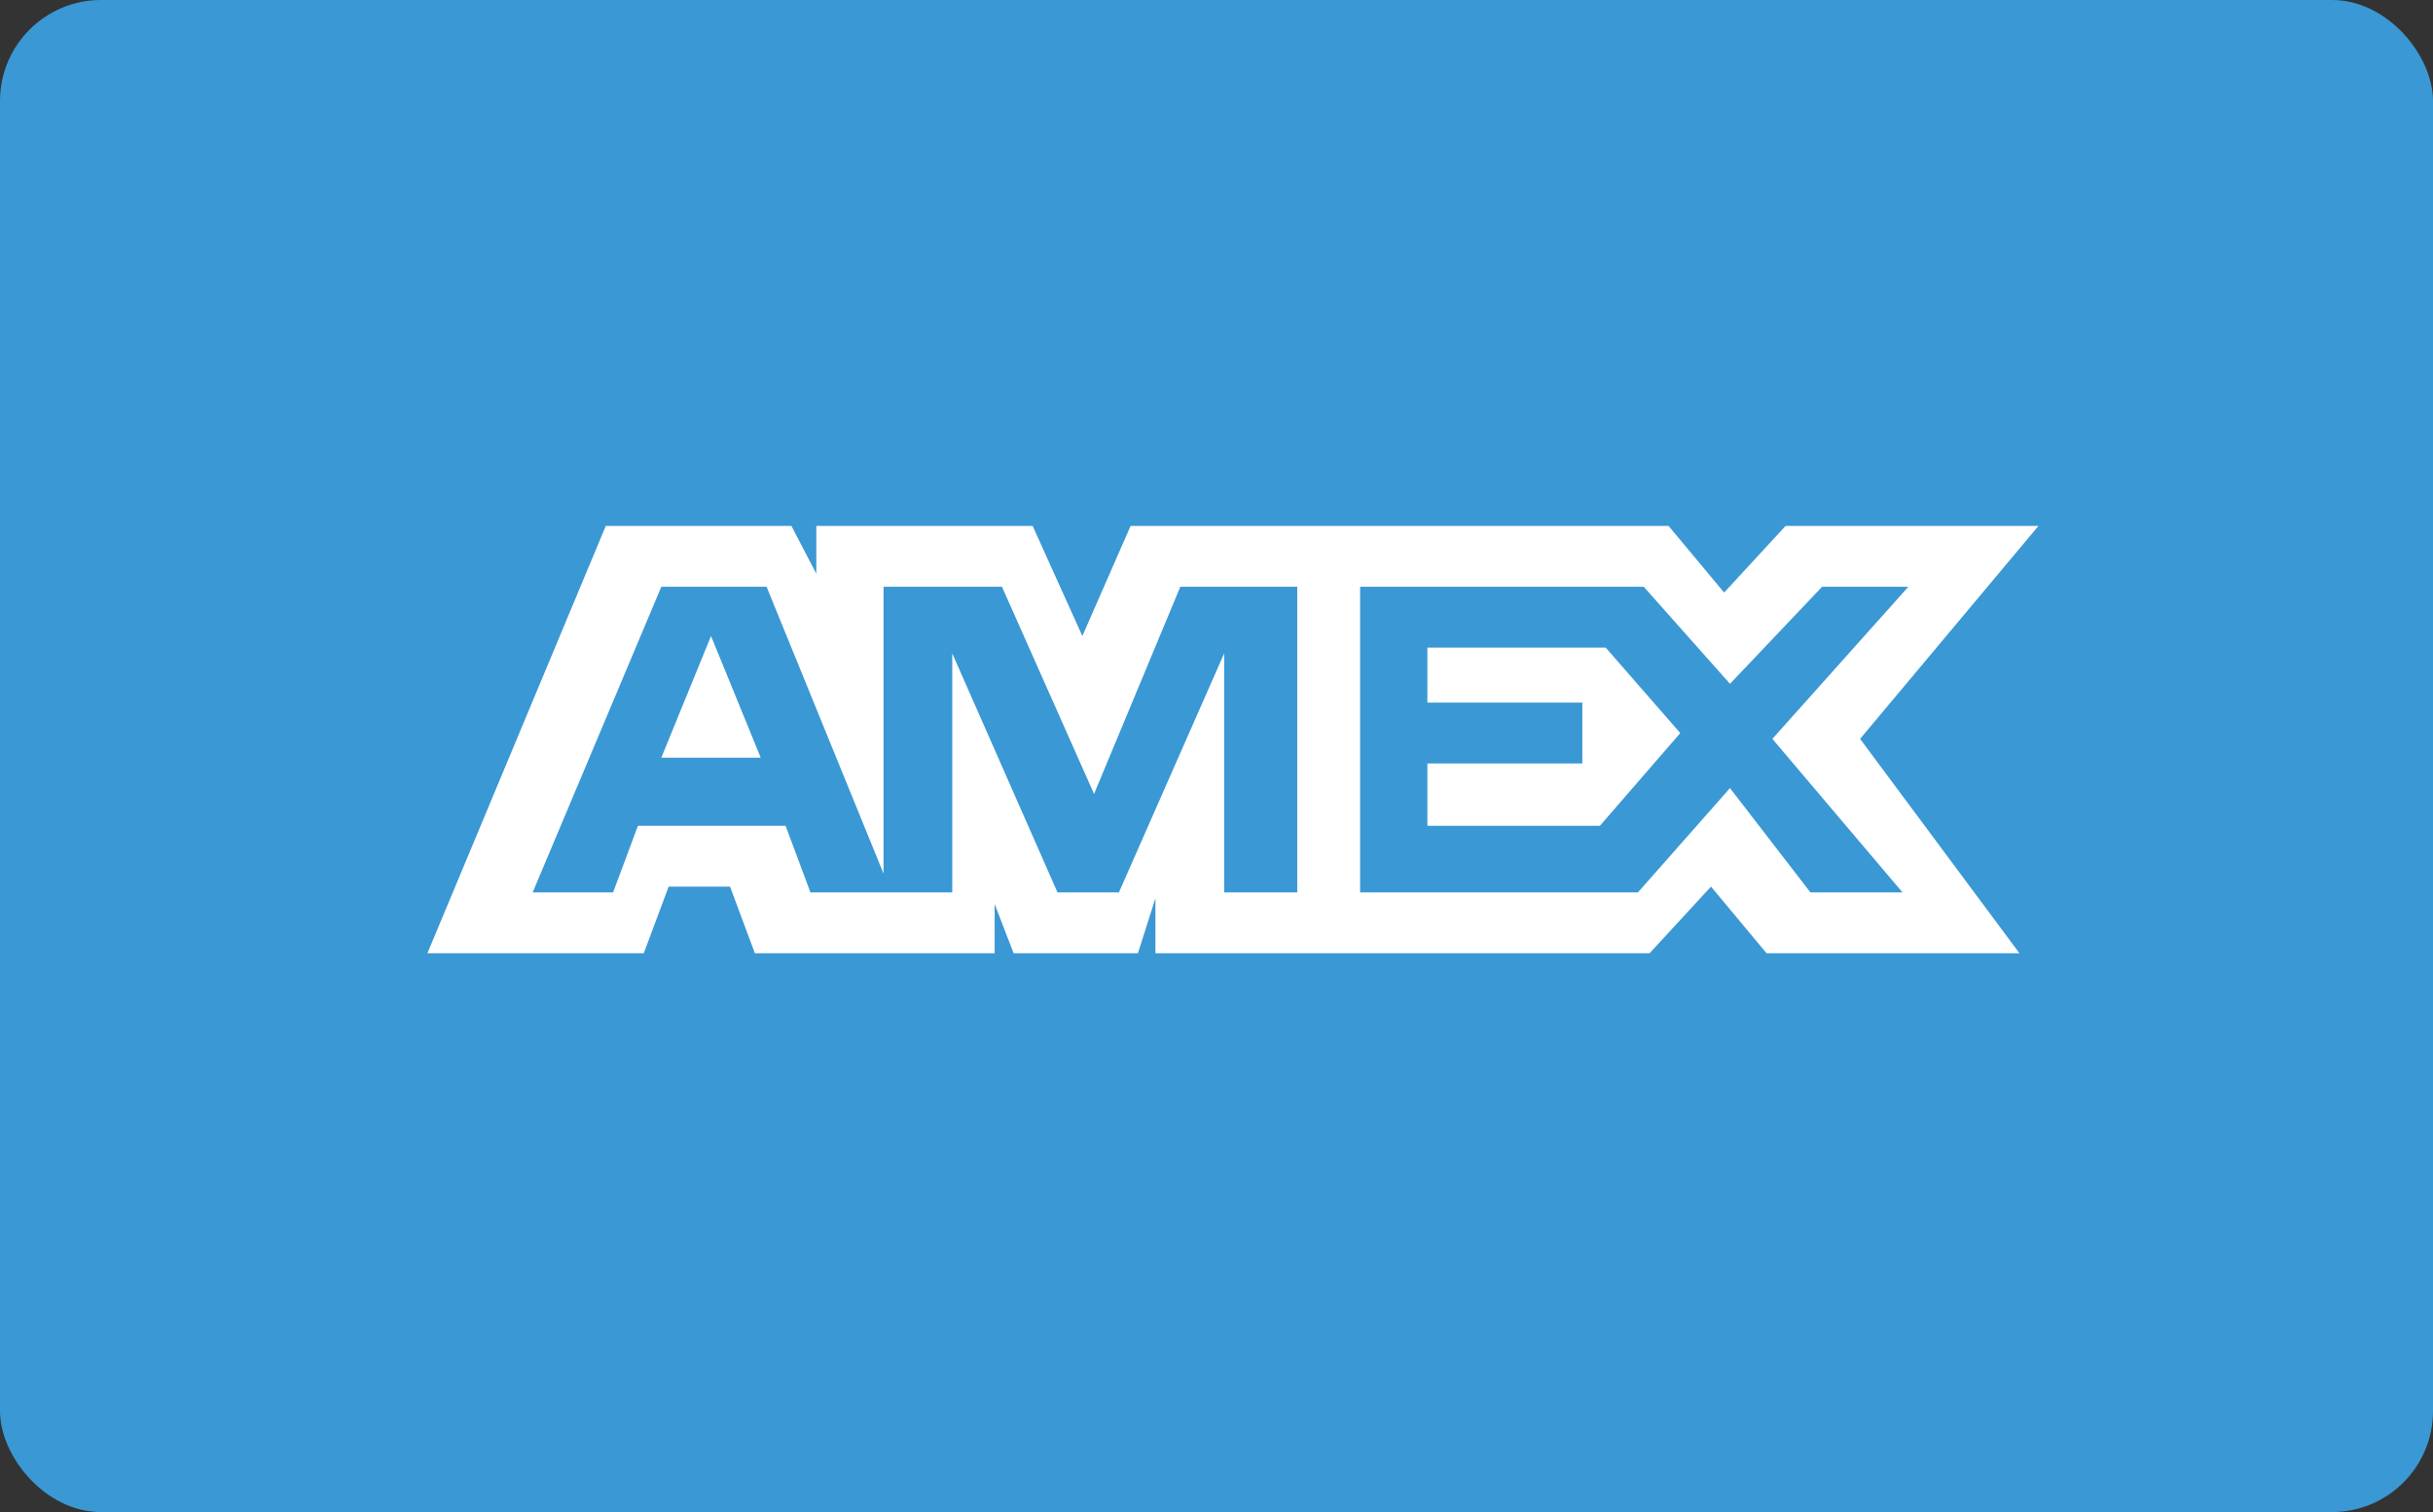
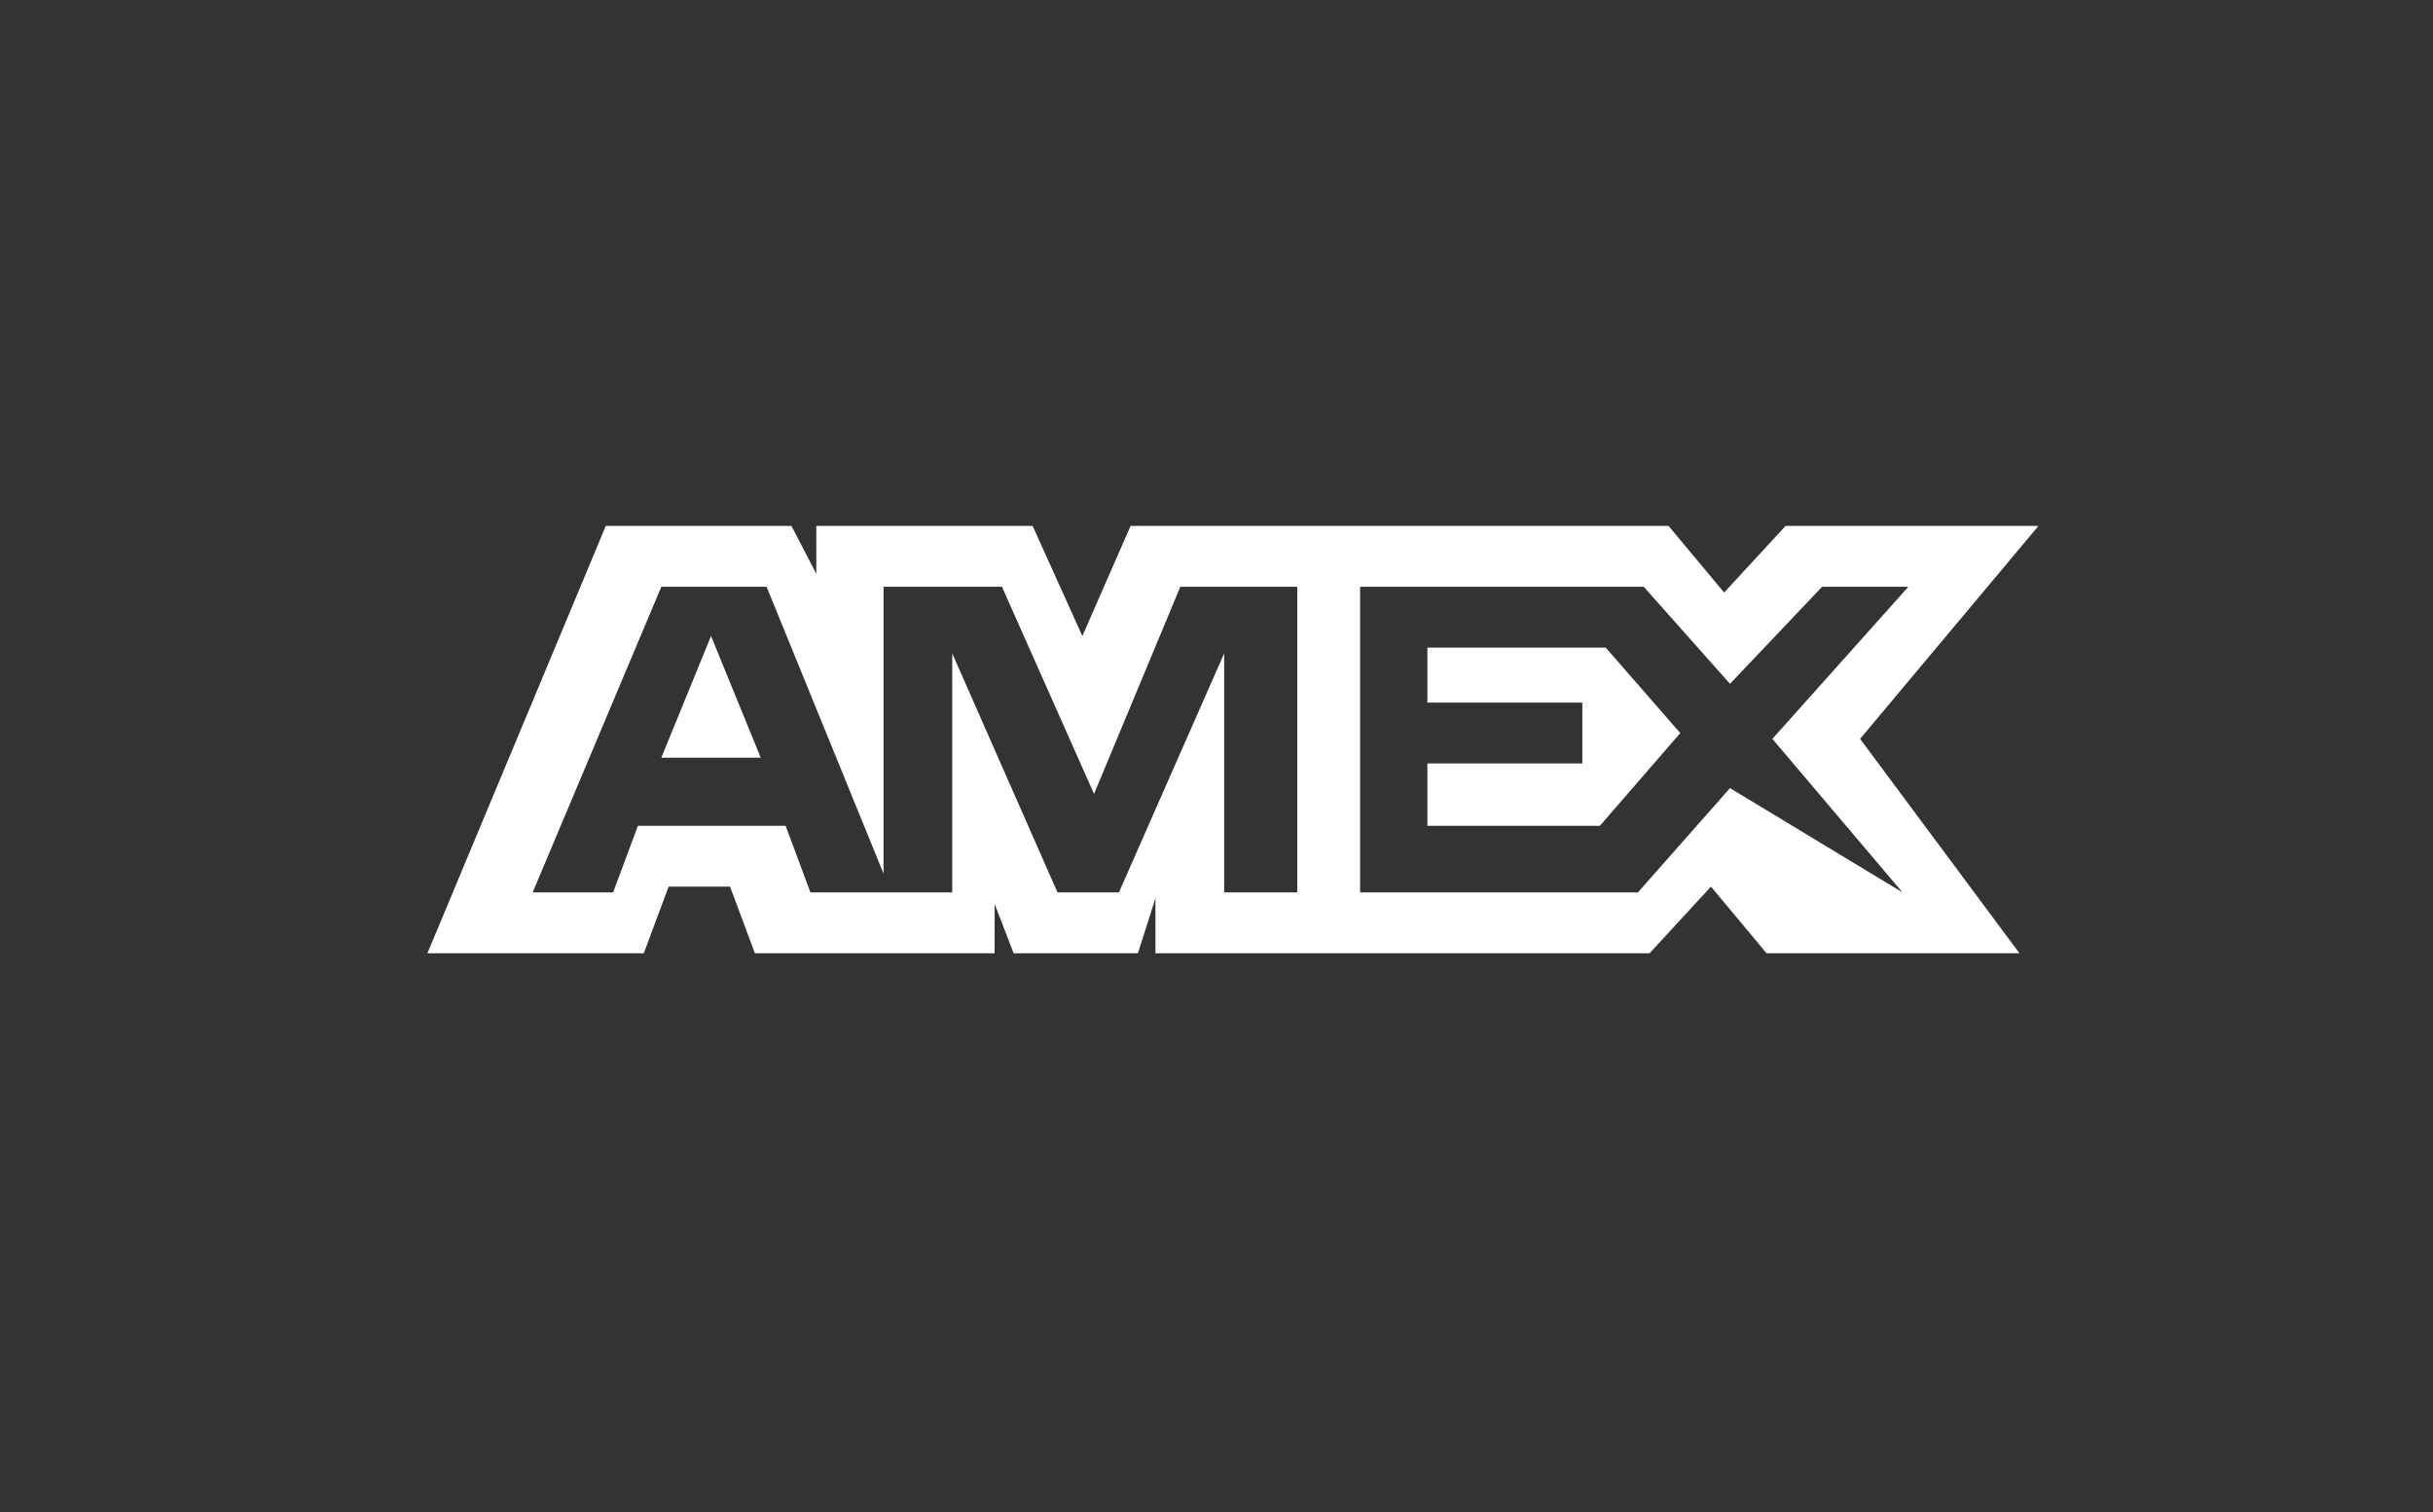
<svg xmlns="http://www.w3.org/2000/svg" width="74px" height="46px" viewBox="0 0 74 46" version="1.1">
  <rect x="0" y="0" width="74" height="46" fill="#333333" stroke="none" />
  <title>A3F6BC61-3C44-4318-A6BF-71CDD6060B90</title>
  <g id="Design" stroke="none" stroke-width="1" fill="none" fill-rule="evenodd">
    <g id="WheelieBinStorage-home-short" transform="translate(-398, -5315)" fill-rule="nonzero">
      <g id="Footer-w/-social-payment" transform="translate(0, 4885)">
        <g id="Payment-strip" transform="translate(210, 363)">
          <g id="credit-card-footer-AMEX-logo" transform="translate(188, 67)">
-             <rect id="Rectangle" fill="#3A98D4" x="0" y="0" width="74" height="46" rx="3.072" />
-             <path d="M20.114,23.051 L23.138,23.051 L21.626,19.349 L20.114,23.051 Z M62,16 L54.308,16 L52.44,18.027 L50.75,16 L34.387,16 L32.92,19.349 L31.408,16 L24.828,16 L24.828,17.454 L24.072,16 L18.425,16 L13,29 L19.581,29 L20.337,26.973 L22.204,26.973 L22.96,29 L30.252,29 L30.252,27.502 L30.83,29 L34.61,29 L35.143,27.325 L35.143,29 L50.172,29 L52.04,26.973 L53.73,29 L61.422,29 L56.575,22.478 L62,16 Z M39.279,27.149 L37.233,27.149 L37.233,19.878 L34.032,27.149 L32.164,27.149 L28.963,19.878 L28.963,27.149 L24.65,27.149 L23.894,25.122 L19.403,25.122 L18.647,27.149 L16.201,27.149 L20.114,17.851 L23.316,17.851 L26.873,26.576 L26.873,17.851 L30.475,17.851 L33.276,24.153 L35.899,17.851 L39.456,17.851 L39.456,27.149 L39.279,27.149 Z M57.865,27.149 L55.064,27.149 L52.618,23.976 L49.817,27.149 L41.368,27.149 L41.368,17.851 L49.995,17.851 L52.618,20.803 L55.419,17.851 L58.043,17.851 L53.907,22.478 L57.865,27.149 Z M43.414,19.702 L43.414,21.376 L48.127,21.376 L48.127,23.227 L43.414,23.227 L43.414,25.122 L48.661,25.122 L51.106,22.302 L48.838,19.702 L43.414,19.702 Z" id="Shape" fill="#FFFFFF" />
+             <path d="M20.114,23.051 L23.138,23.051 L21.626,19.349 L20.114,23.051 Z M62,16 L54.308,16 L52.44,18.027 L50.75,16 L34.387,16 L32.92,19.349 L31.408,16 L24.828,16 L24.828,17.454 L24.072,16 L18.425,16 L13,29 L19.581,29 L20.337,26.973 L22.204,26.973 L22.96,29 L30.252,29 L30.252,27.502 L30.83,29 L34.61,29 L35.143,27.325 L35.143,29 L50.172,29 L52.04,26.973 L53.73,29 L61.422,29 L56.575,22.478 L62,16 Z M39.279,27.149 L37.233,27.149 L37.233,19.878 L34.032,27.149 L32.164,27.149 L28.963,19.878 L28.963,27.149 L24.65,27.149 L23.894,25.122 L19.403,25.122 L18.647,27.149 L16.201,27.149 L20.114,17.851 L23.316,17.851 L26.873,26.576 L26.873,17.851 L30.475,17.851 L33.276,24.153 L35.899,17.851 L39.456,17.851 L39.456,27.149 L39.279,27.149 Z M57.865,27.149 L52.618,23.976 L49.817,27.149 L41.368,27.149 L41.368,17.851 L49.995,17.851 L52.618,20.803 L55.419,17.851 L58.043,17.851 L53.907,22.478 L57.865,27.149 Z M43.414,19.702 L43.414,21.376 L48.127,21.376 L48.127,23.227 L43.414,23.227 L43.414,25.122 L48.661,25.122 L51.106,22.302 L48.838,19.702 L43.414,19.702 Z" id="Shape" fill="#FFFFFF" />
          </g>
        </g>
      </g>
    </g>
  </g>
</svg>